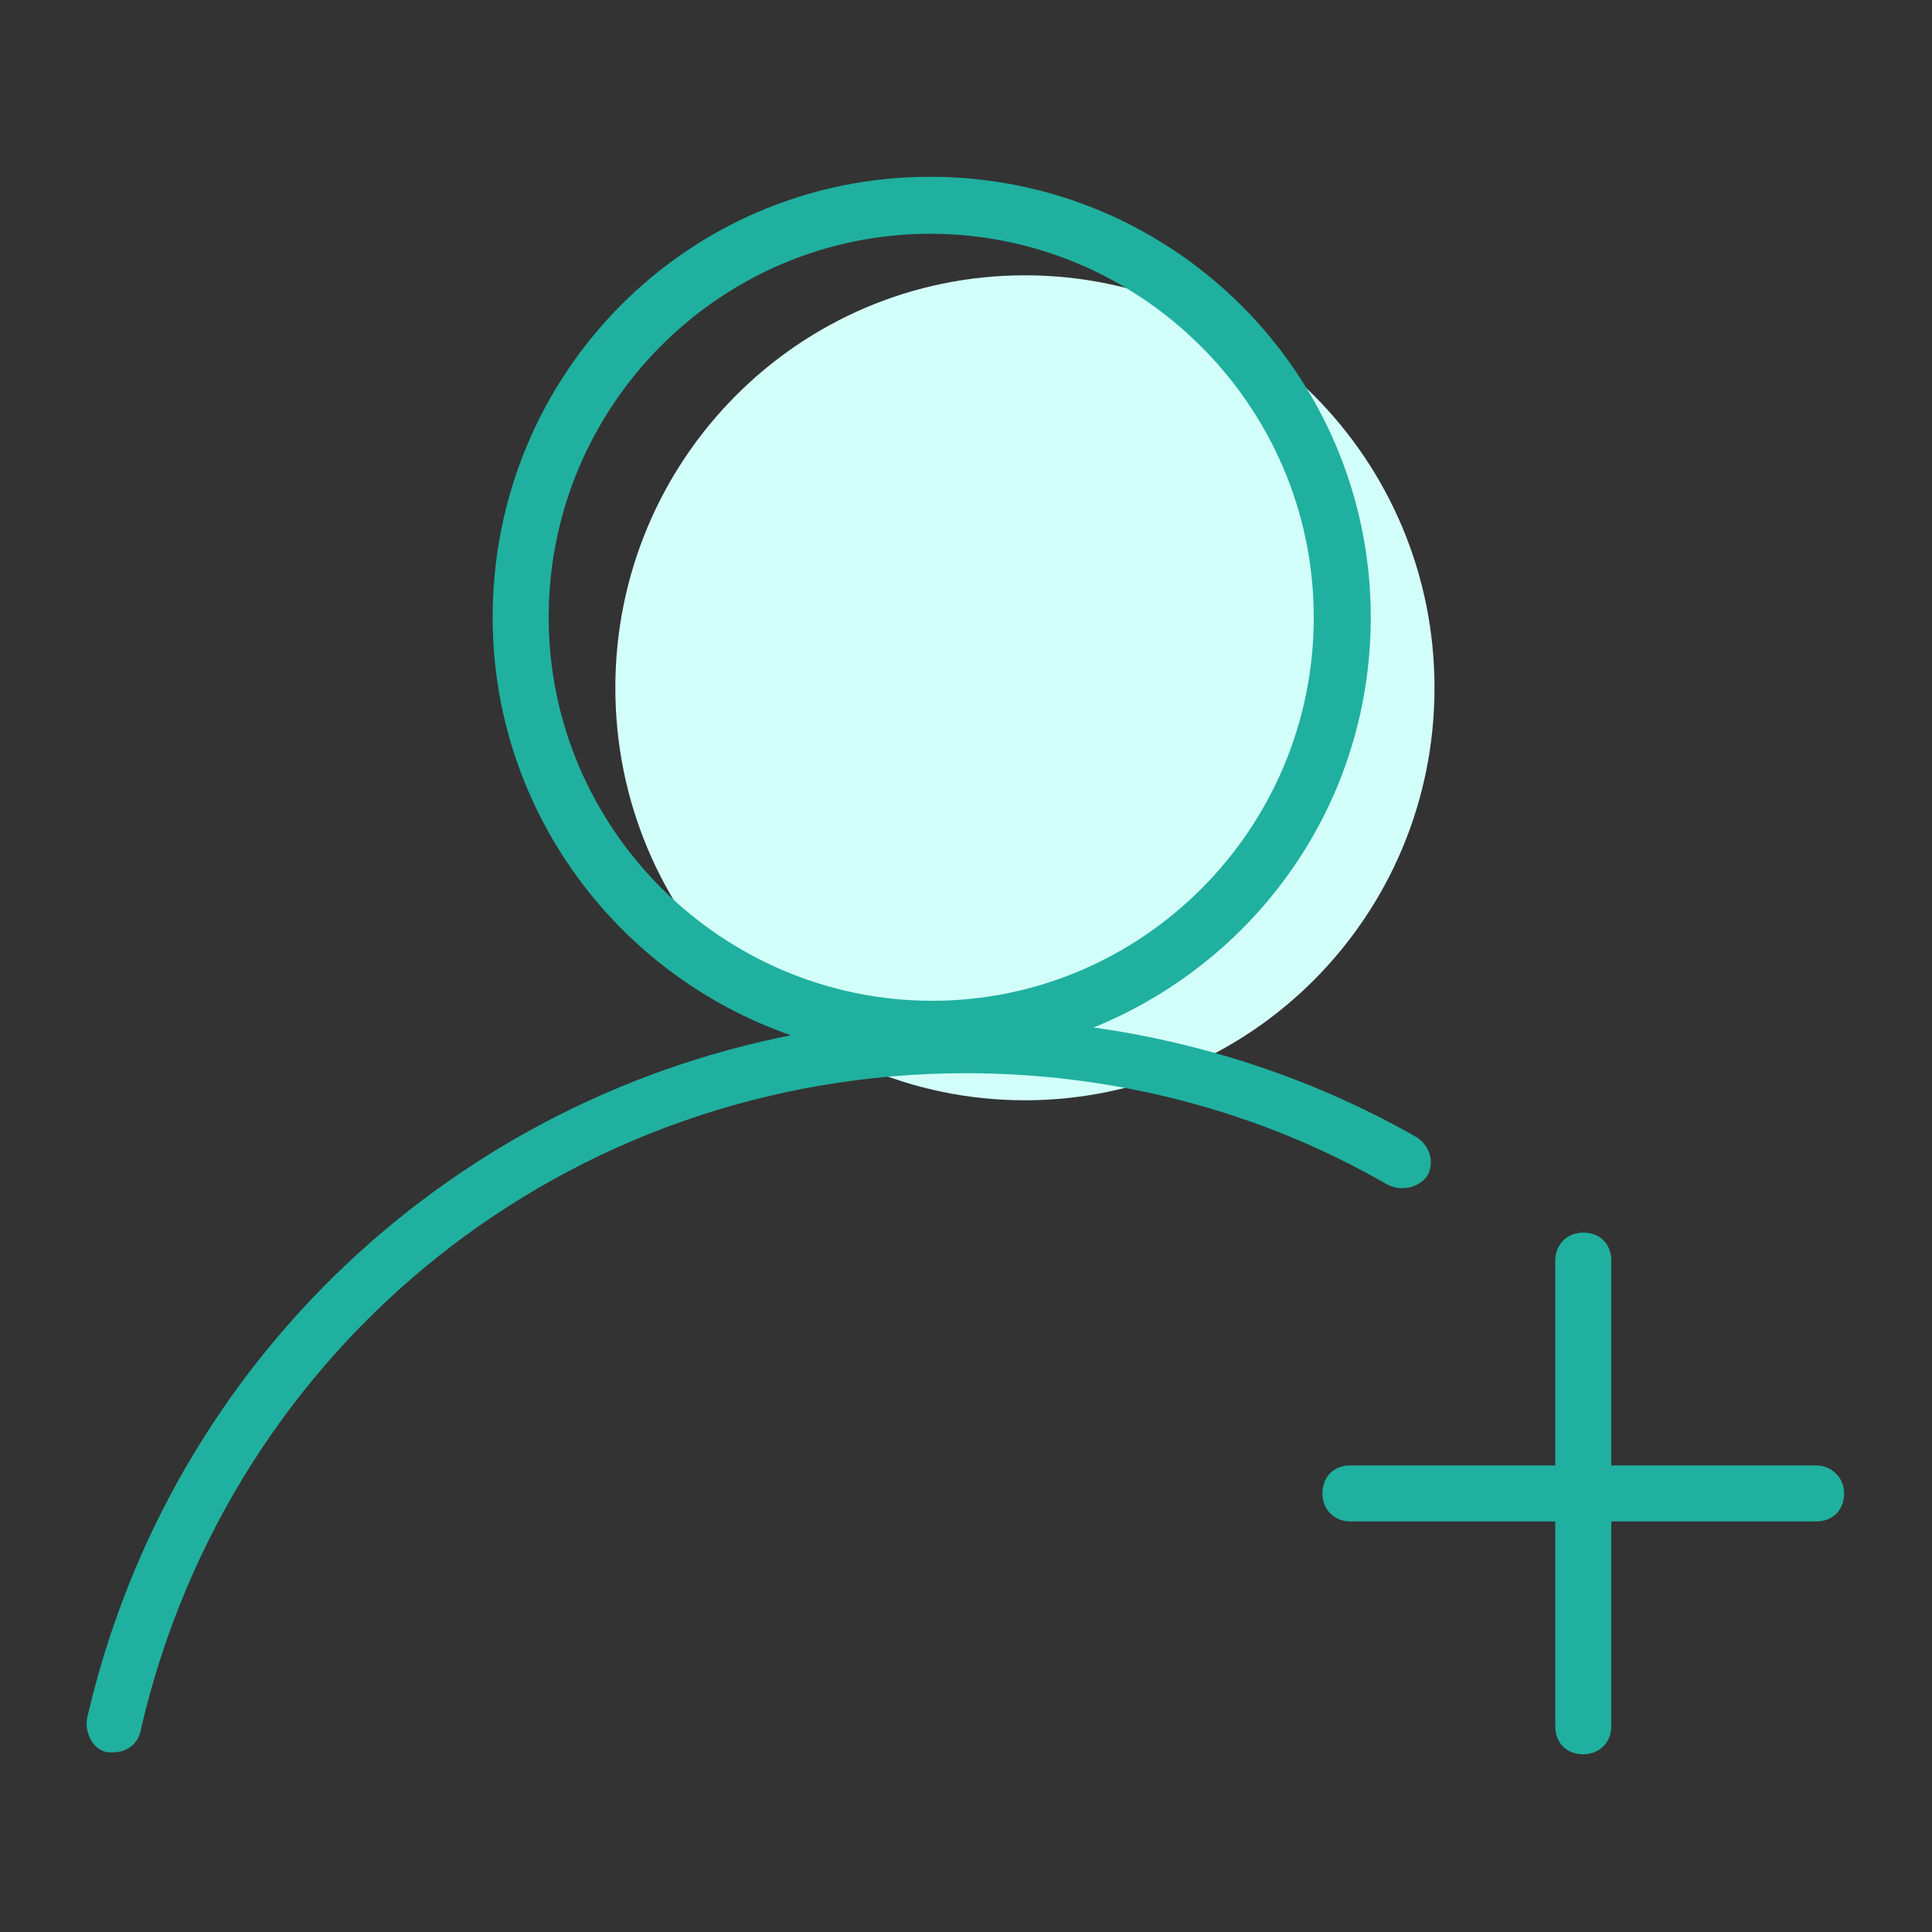
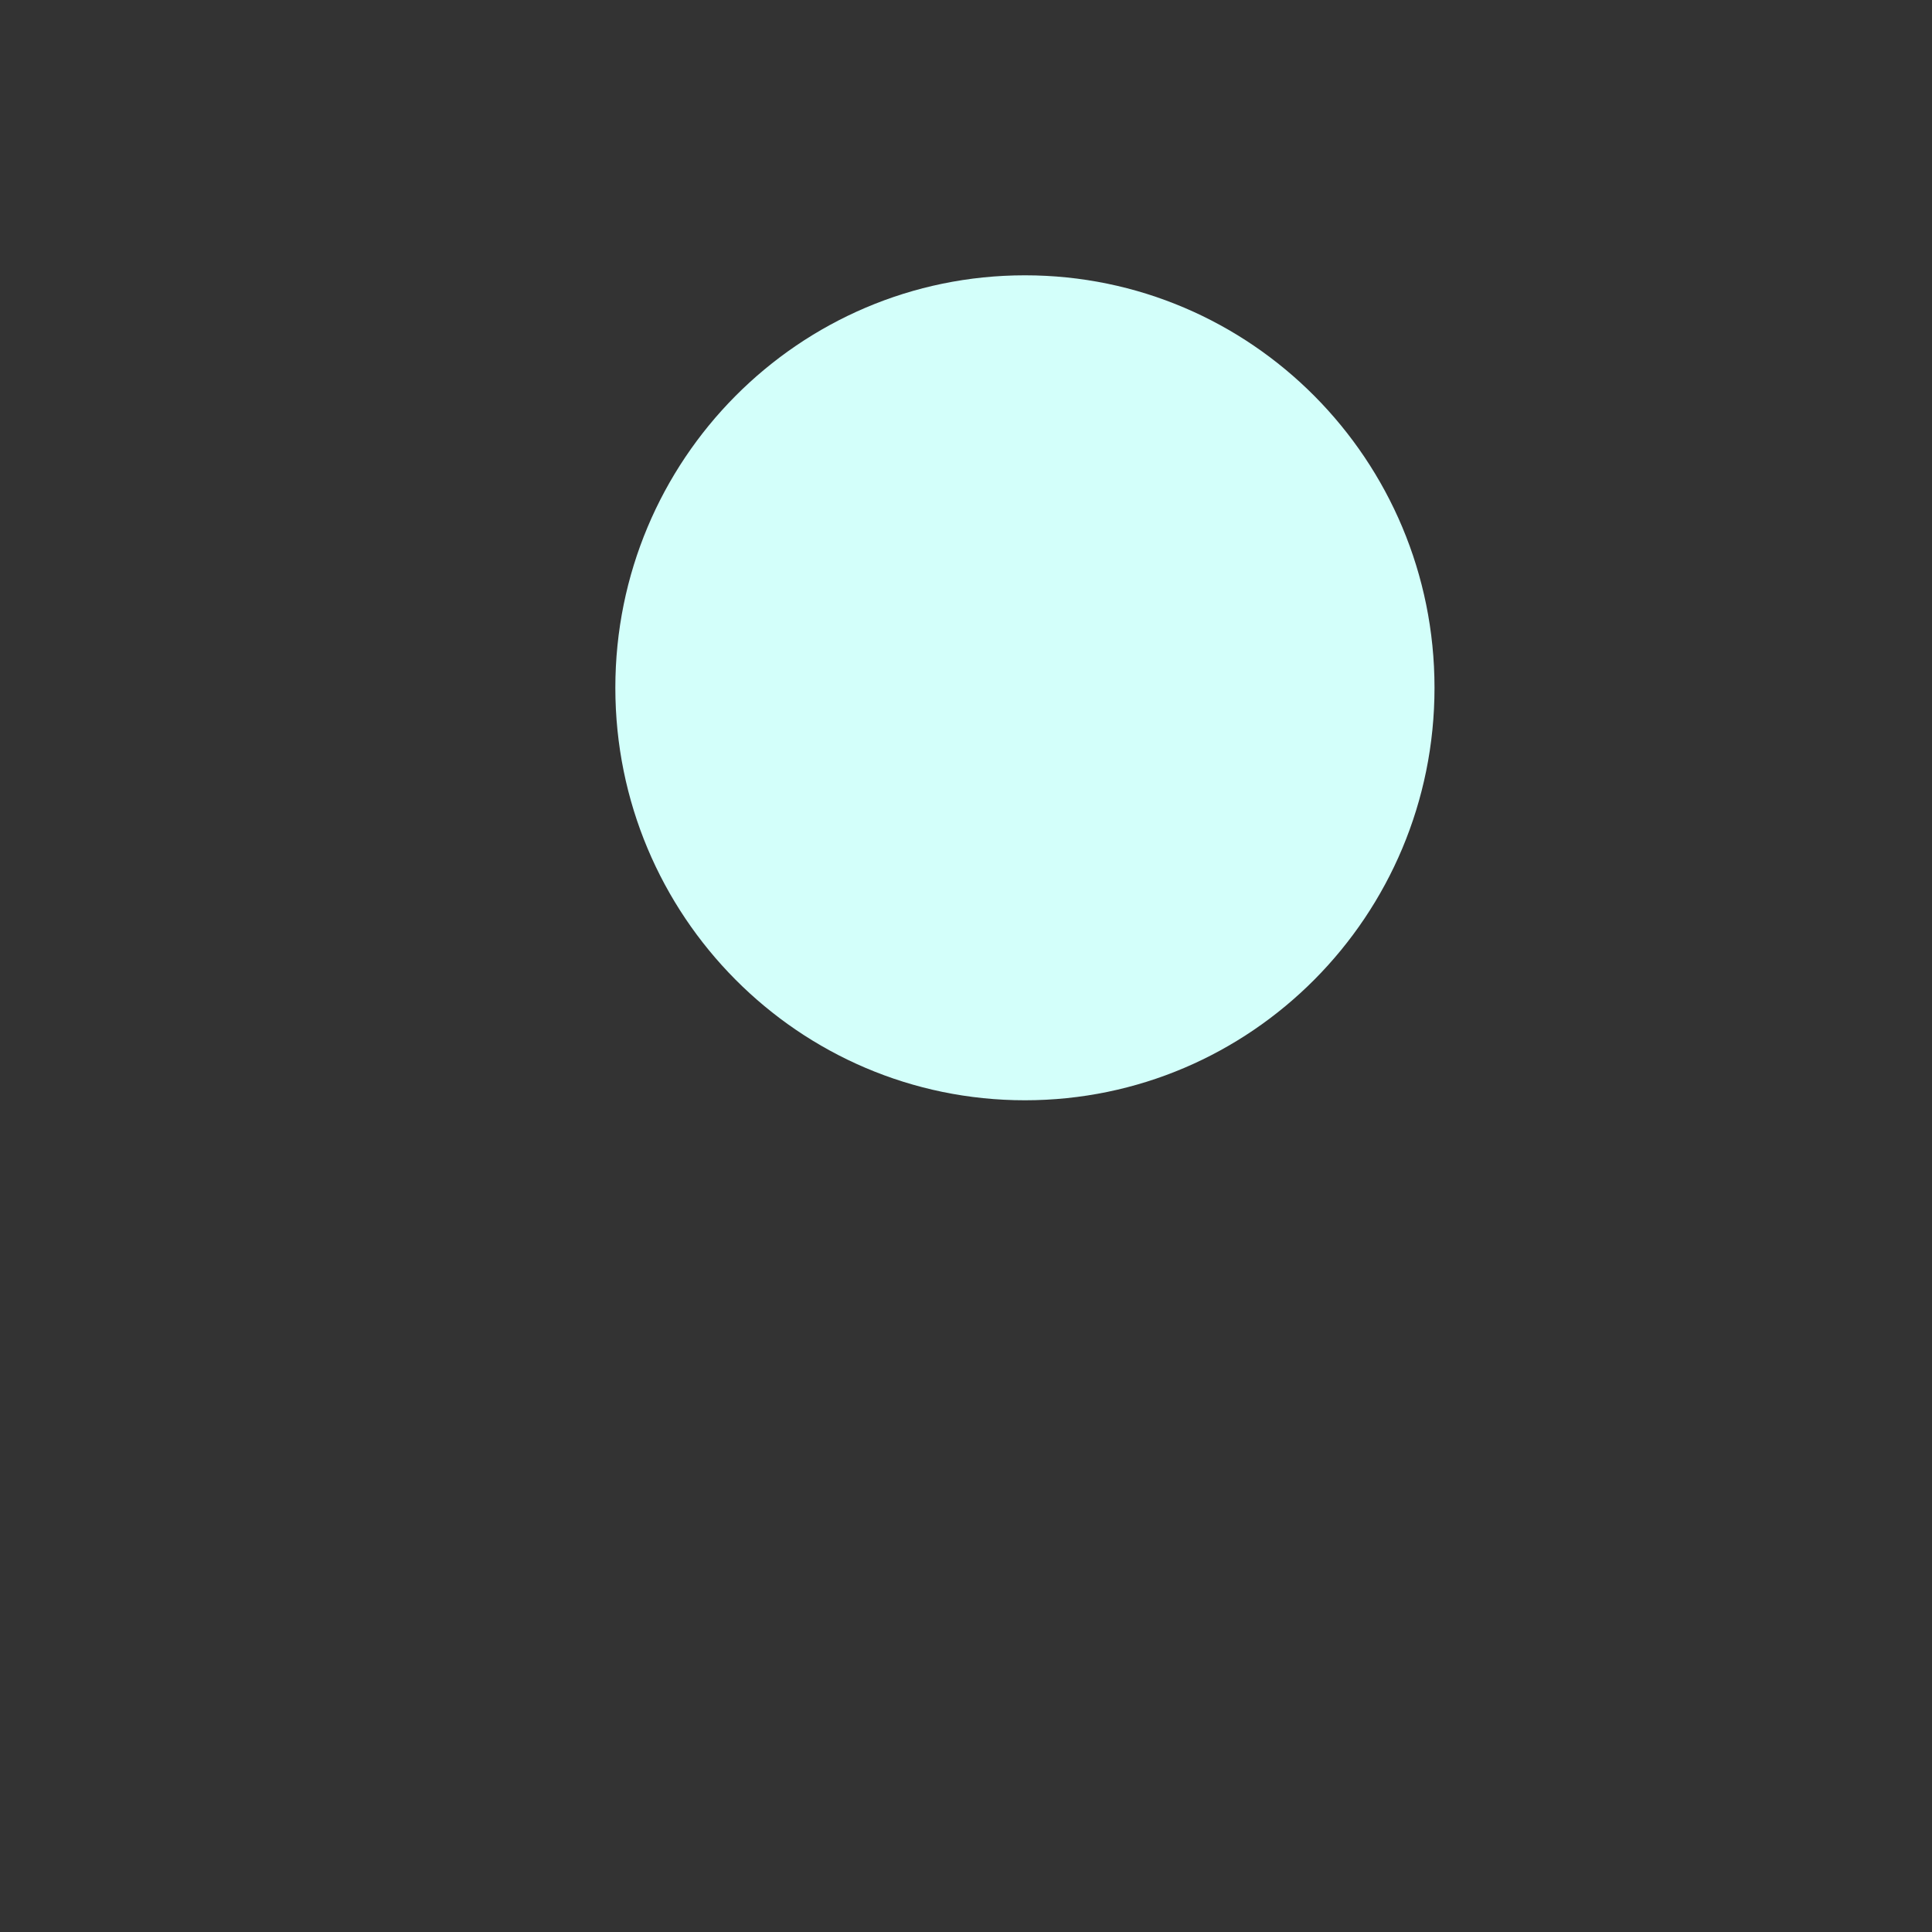
<svg xmlns="http://www.w3.org/2000/svg" version="1.1" id="图层_1" x="0px" y="0px" viewBox="0 0 200 200" style="enable-background:new 0 0 200 200;" xml:space="preserve">
  <rect x="0" y="0" width="200" height="200" fill="#333333" stroke="none" />
  <style type="text/css">
	.st0{fill:#D3FFFA;}
	.st1{fill:#20B09F;stroke:#20B09F;stroke-miterlimit:10;}
</style>
  <path class="st0" d="M63.7,71.2c0,23.6,19,42.7,42.4,42.7s42.4-19.1,42.4-42.7s-19-42.7-42.4-42.7S63.7,47.6,63.7,71.2z" />
-   <path class="st1" d="M147.3,121.5c0.7-1.2,0.2-2.7-1-3.4c-10.7-6.1-22.7-10-35.1-11.5c17.6-6.3,30.2-22.9,30.2-42.7  c0-24.9-20.2-45.1-45.1-45.1S51.5,39,51.5,63.9c0,20.5,13.7,37.8,32.4,43.4C47.6,113.7,18,141,9.5,178c-0.2,1.2,0.5,2.7,1.7,2.9h0.5  c1.2,0,2.2-0.7,2.4-2c9.3-40.2,44.6-68.3,85.9-68.3c15.4,0,30.5,3.9,43.7,11.5C145.1,122.9,146.6,122.4,147.3,121.5L147.3,121.5z   M56.3,63.9c0-22.2,18-40.2,40-40.2s40.2,18,40.2,40.2s-18,40.2-40,40.2S56.3,86.1,56.3,63.9z M188,152.2h-21.7v-21.7  c0-1.5-1-2.4-2.4-2.4s-2.4,1-2.4,2.4v21.7h-21.7c-1.5,0-2.4,1-2.4,2.4s1,2.4,2.4,2.4h21.7v21.7c0,1.5,1,2.4,2.4,2.4s2.4-1,2.4-2.4  v-21.7H188c1.5,0,2.4-1,2.4-2.4S189.3,152.2,188,152.2z" />
</svg>